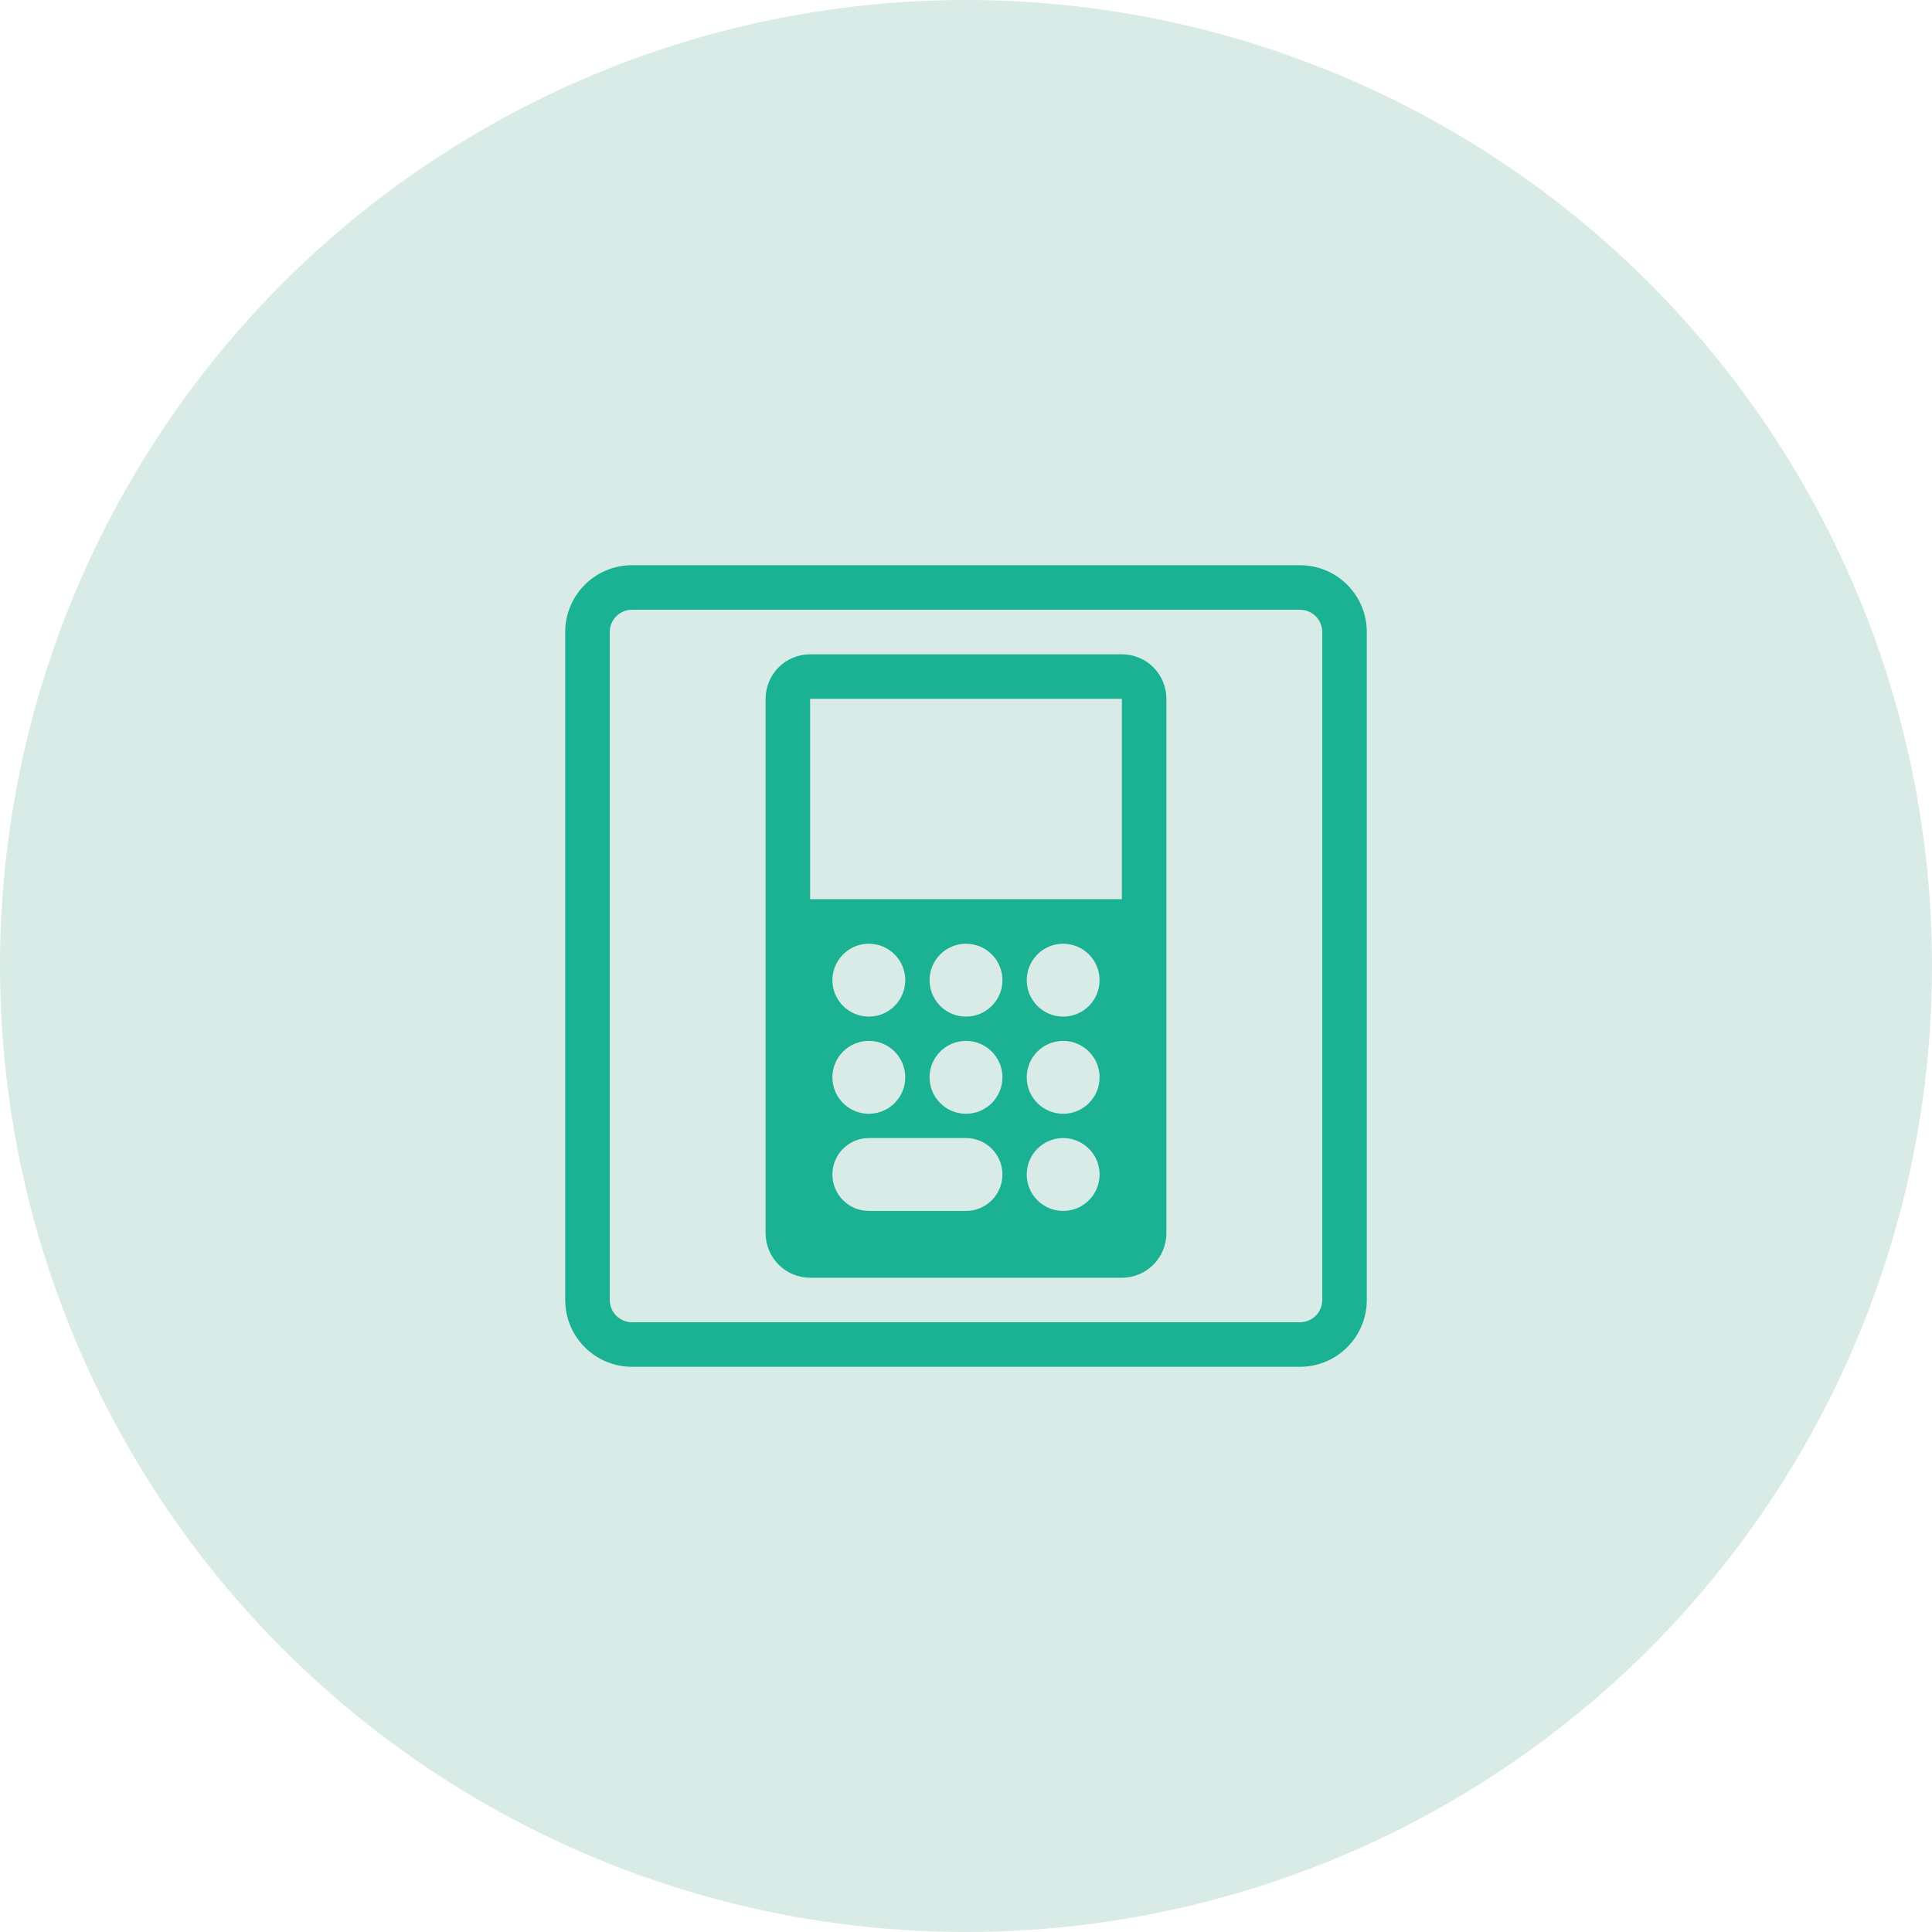
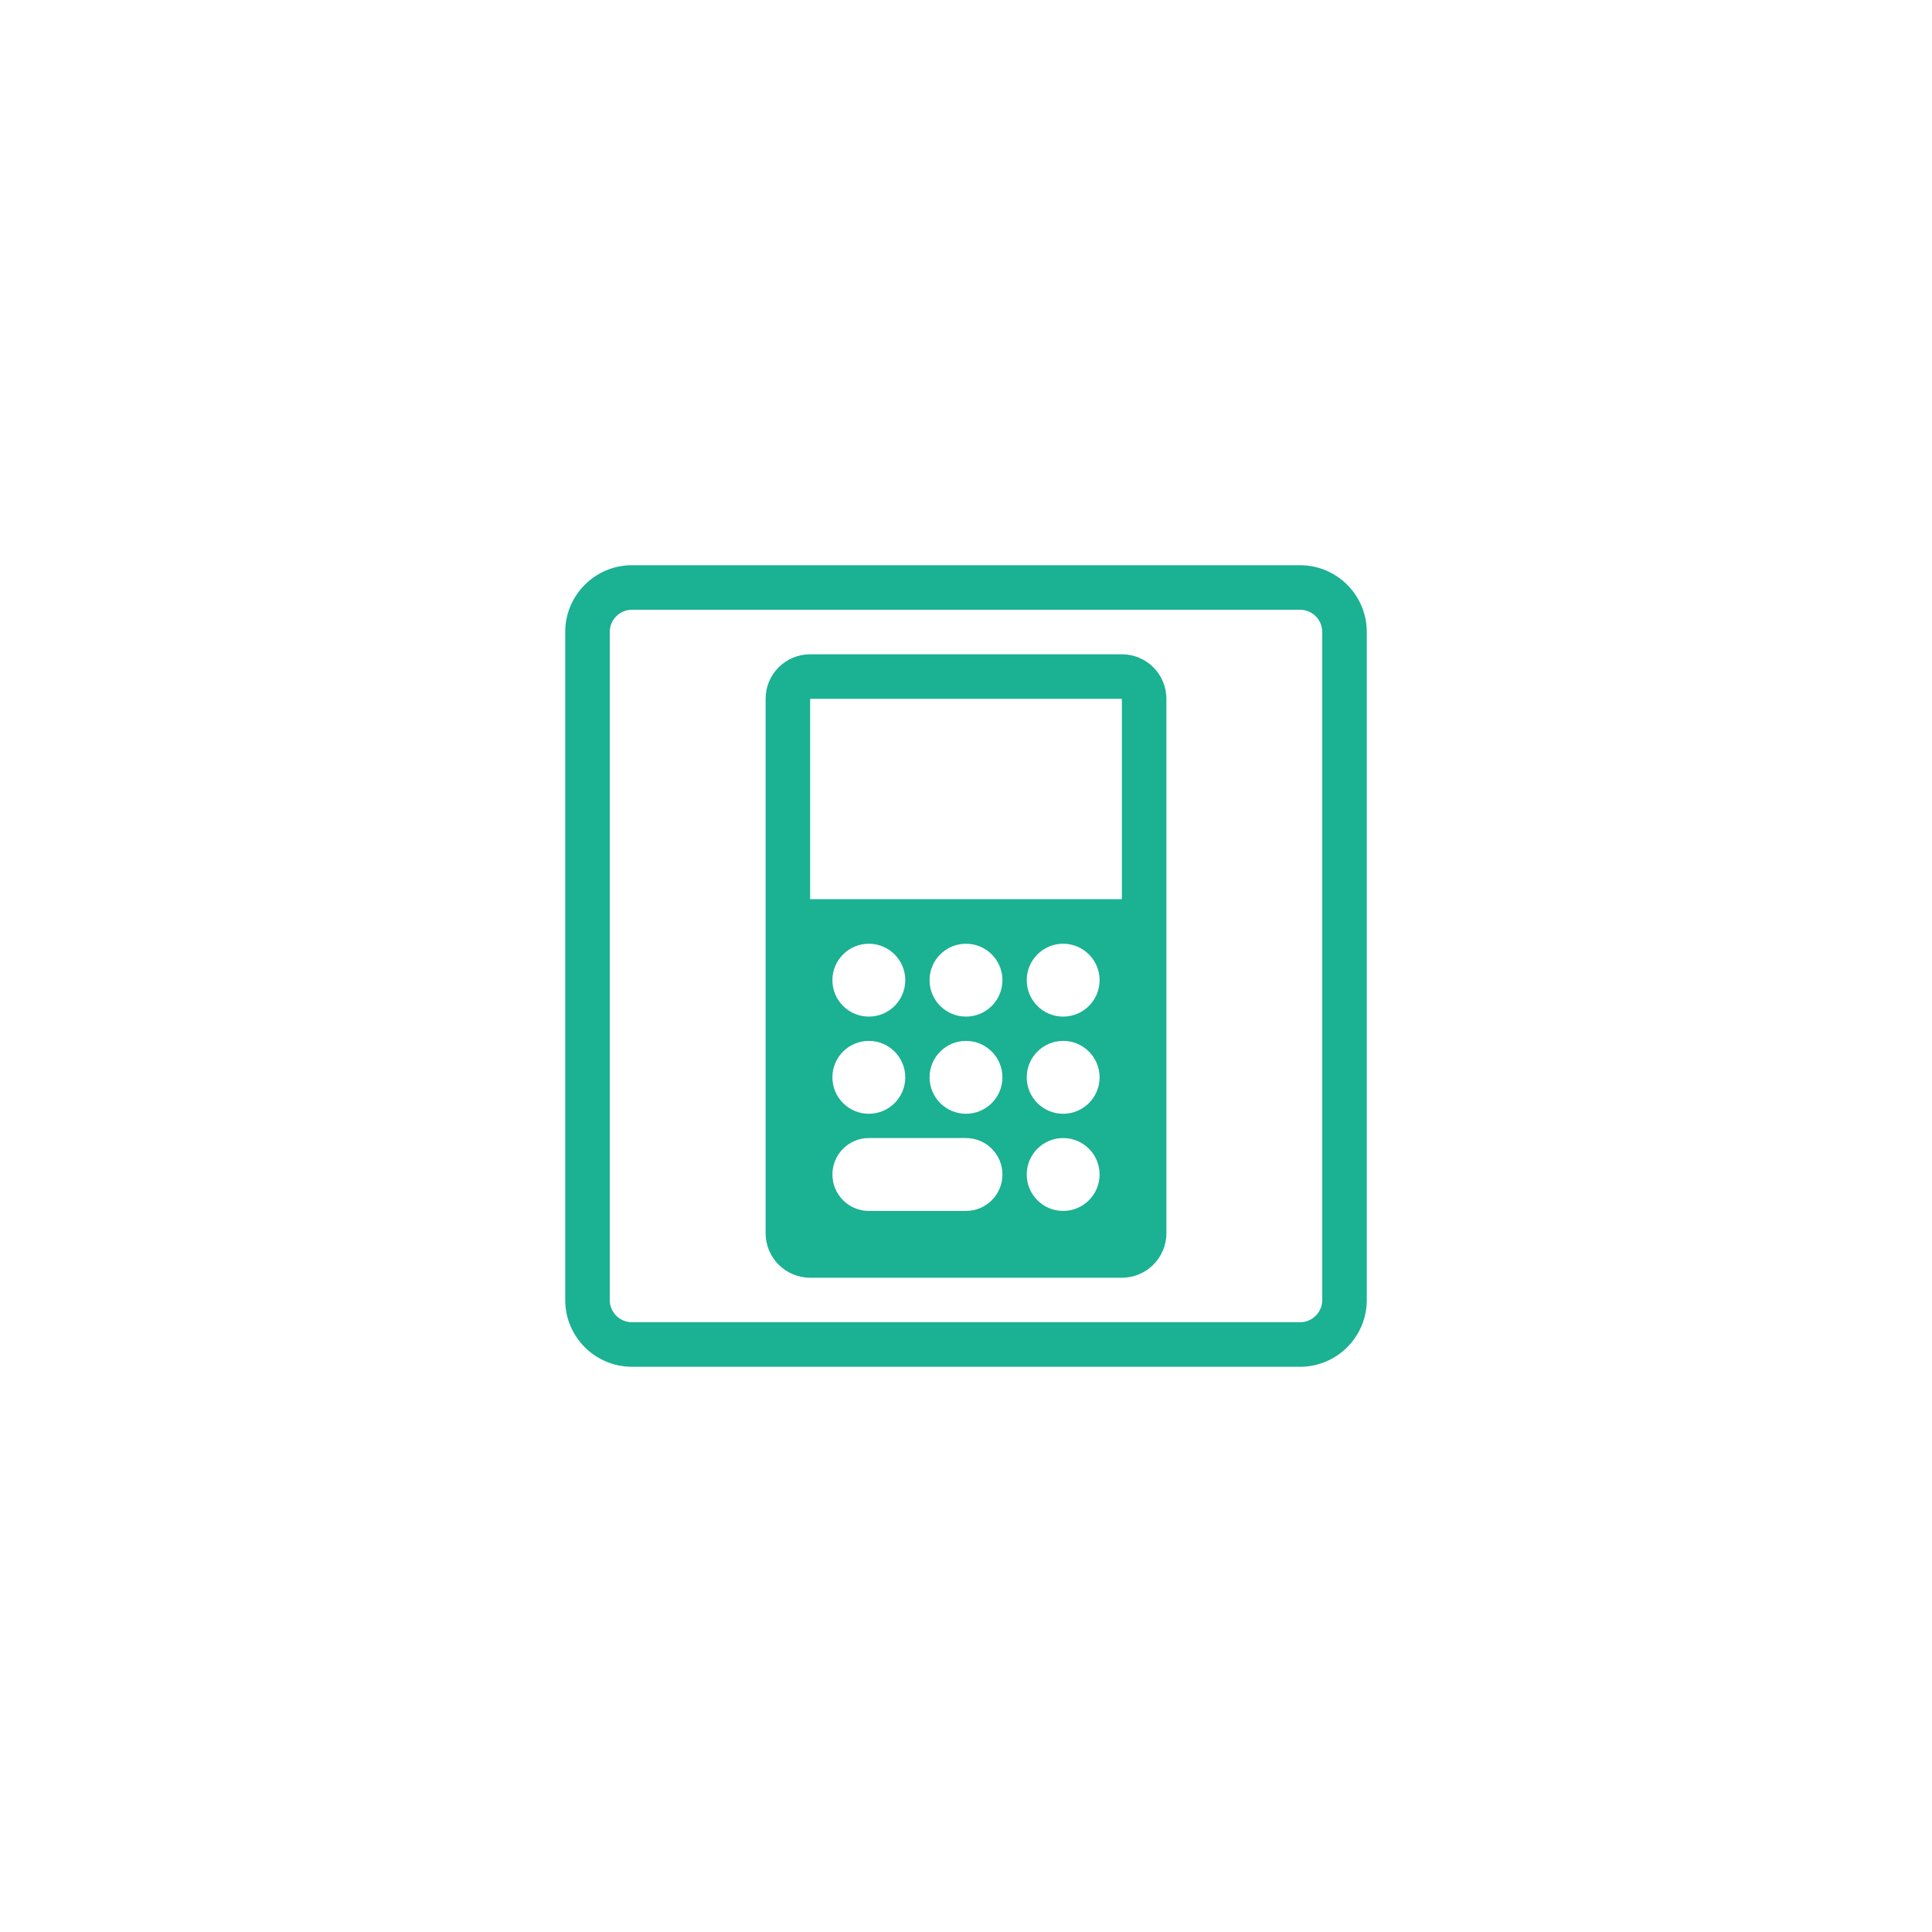
<svg xmlns="http://www.w3.org/2000/svg" width="94" height="94" viewBox="0 0 94 94" fill="none">
-   <circle cx="47" cy="47" r="47" fill="#D9EBE6" />
  <path fill-rule="evenodd" clip-rule="evenodd" d="M63.25 29.667H30.75C30.152 29.667 29.667 30.152 29.667 30.75V63.25C29.667 63.848 30.152 64.333 30.75 64.333H63.25C63.848 64.333 64.333 63.848 64.333 63.25V30.75C64.333 30.152 63.848 29.667 63.25 29.667ZM30.75 27.5C28.955 27.5 27.5 28.955 27.5 30.75V63.25C27.5 65.045 28.955 66.5 30.75 66.5H63.25C65.045 66.5 66.5 65.045 66.5 63.25V30.75C66.5 28.955 65.045 27.5 63.25 27.5H30.75Z" fill="#1BB193" />
-   <path fill-rule="evenodd" clip-rule="evenodd" d="M39.417 31.834C38.22 31.834 37.25 32.803 37.25 34V60C37.25 61.197 38.22 62.167 39.417 62.167H54.583C55.78 62.167 56.75 61.197 56.75 60V34C56.75 32.803 55.78 31.834 54.583 31.834H39.417ZM54.583 34H39.417V43.75H54.583V34ZM44.045 47.69C44.045 48.669 43.252 49.462 42.273 49.462C41.294 49.462 40.5 48.669 40.5 47.69C40.5 46.711 41.294 45.917 42.273 45.917C43.252 45.917 44.045 46.711 44.045 47.69ZM47 49.462C47.979 49.462 48.773 48.669 48.773 47.69C48.773 46.711 47.979 45.917 47 45.917C46.021 45.917 45.227 46.711 45.227 47.69C45.227 48.669 46.021 49.462 47 49.462ZM53.5 47.69C53.5 48.669 52.706 49.462 51.727 49.462C50.748 49.462 49.955 48.669 49.955 47.69C49.955 46.711 50.748 45.917 51.727 45.917C52.706 45.917 53.5 46.711 53.5 47.69ZM42.273 54.19C43.252 54.19 44.045 53.396 44.045 52.417C44.045 51.438 43.252 50.644 42.273 50.644C41.294 50.644 40.5 51.438 40.5 52.417C40.5 53.396 41.294 54.19 42.273 54.19ZM48.773 52.417C48.773 53.396 47.979 54.19 47 54.19C46.021 54.19 45.227 53.396 45.227 52.417C45.227 51.438 46.021 50.644 47 50.644C47.979 50.644 48.773 51.438 48.773 52.417ZM51.727 54.19C52.706 54.19 53.5 53.396 53.5 52.417C53.5 51.438 52.706 50.644 51.727 50.644C50.748 50.644 49.955 51.438 49.955 52.417C49.955 53.396 50.748 54.19 51.727 54.19ZM53.5 57.144C53.5 58.123 52.706 58.917 51.727 58.917C50.748 58.917 49.955 58.123 49.955 57.144C49.955 56.165 50.748 55.371 51.727 55.371C52.706 55.371 53.5 56.165 53.5 57.144ZM42.273 55.371C41.294 55.371 40.5 56.165 40.5 57.144C40.5 58.123 41.294 58.917 42.273 58.917H47C47.979 58.917 48.773 58.123 48.773 57.144C48.773 56.165 47.979 55.371 47 55.371H42.273Z" fill="#1BB193" />
+   <path fill-rule="evenodd" clip-rule="evenodd" d="M39.417 31.834C38.22 31.834 37.25 32.803 37.25 34V60C37.25 61.197 38.22 62.167 39.417 62.167H54.583C55.78 62.167 56.75 61.197 56.75 60V34C56.75 32.803 55.78 31.834 54.583 31.834H39.417ZM54.583 34H39.417V43.75H54.583V34ZM44.045 47.69C44.045 48.669 43.252 49.462 42.273 49.462C41.294 49.462 40.5 48.669 40.5 47.69C40.5 46.711 41.294 45.917 42.273 45.917C43.252 45.917 44.045 46.711 44.045 47.69ZM47 49.462C47.979 49.462 48.773 48.669 48.773 47.69C48.773 46.711 47.979 45.917 47 45.917C46.021 45.917 45.227 46.711 45.227 47.69C45.227 48.669 46.021 49.462 47 49.462ZM53.5 47.69C53.5 48.669 52.706 49.462 51.727 49.462C50.748 49.462 49.955 48.669 49.955 47.69C49.955 46.711 50.748 45.917 51.727 45.917C52.706 45.917 53.5 46.711 53.5 47.69ZM42.273 54.19C43.252 54.19 44.045 53.396 44.045 52.417C44.045 51.438 43.252 50.644 42.273 50.644C41.294 50.644 40.5 51.438 40.5 52.417C40.5 53.396 41.294 54.19 42.273 54.19ZM48.773 52.417C48.773 53.396 47.979 54.19 47 54.19C46.021 54.19 45.227 53.396 45.227 52.417C45.227 51.438 46.021 50.644 47 50.644C47.979 50.644 48.773 51.438 48.773 52.417ZM51.727 54.19C52.706 54.19 53.5 53.396 53.5 52.417C53.5 51.438 52.706 50.644 51.727 50.644C50.748 50.644 49.955 51.438 49.955 52.417C49.955 53.396 50.748 54.19 51.727 54.19ZM53.5 57.144C53.5 58.123 52.706 58.917 51.727 58.917C50.748 58.917 49.955 58.123 49.955 57.144C49.955 56.165 50.748 55.371 51.727 55.371C52.706 55.371 53.5 56.165 53.5 57.144M42.273 55.371C41.294 55.371 40.5 56.165 40.5 57.144C40.5 58.123 41.294 58.917 42.273 58.917H47C47.979 58.917 48.773 58.123 48.773 57.144C48.773 56.165 47.979 55.371 47 55.371H42.273Z" fill="#1BB193" />
</svg>